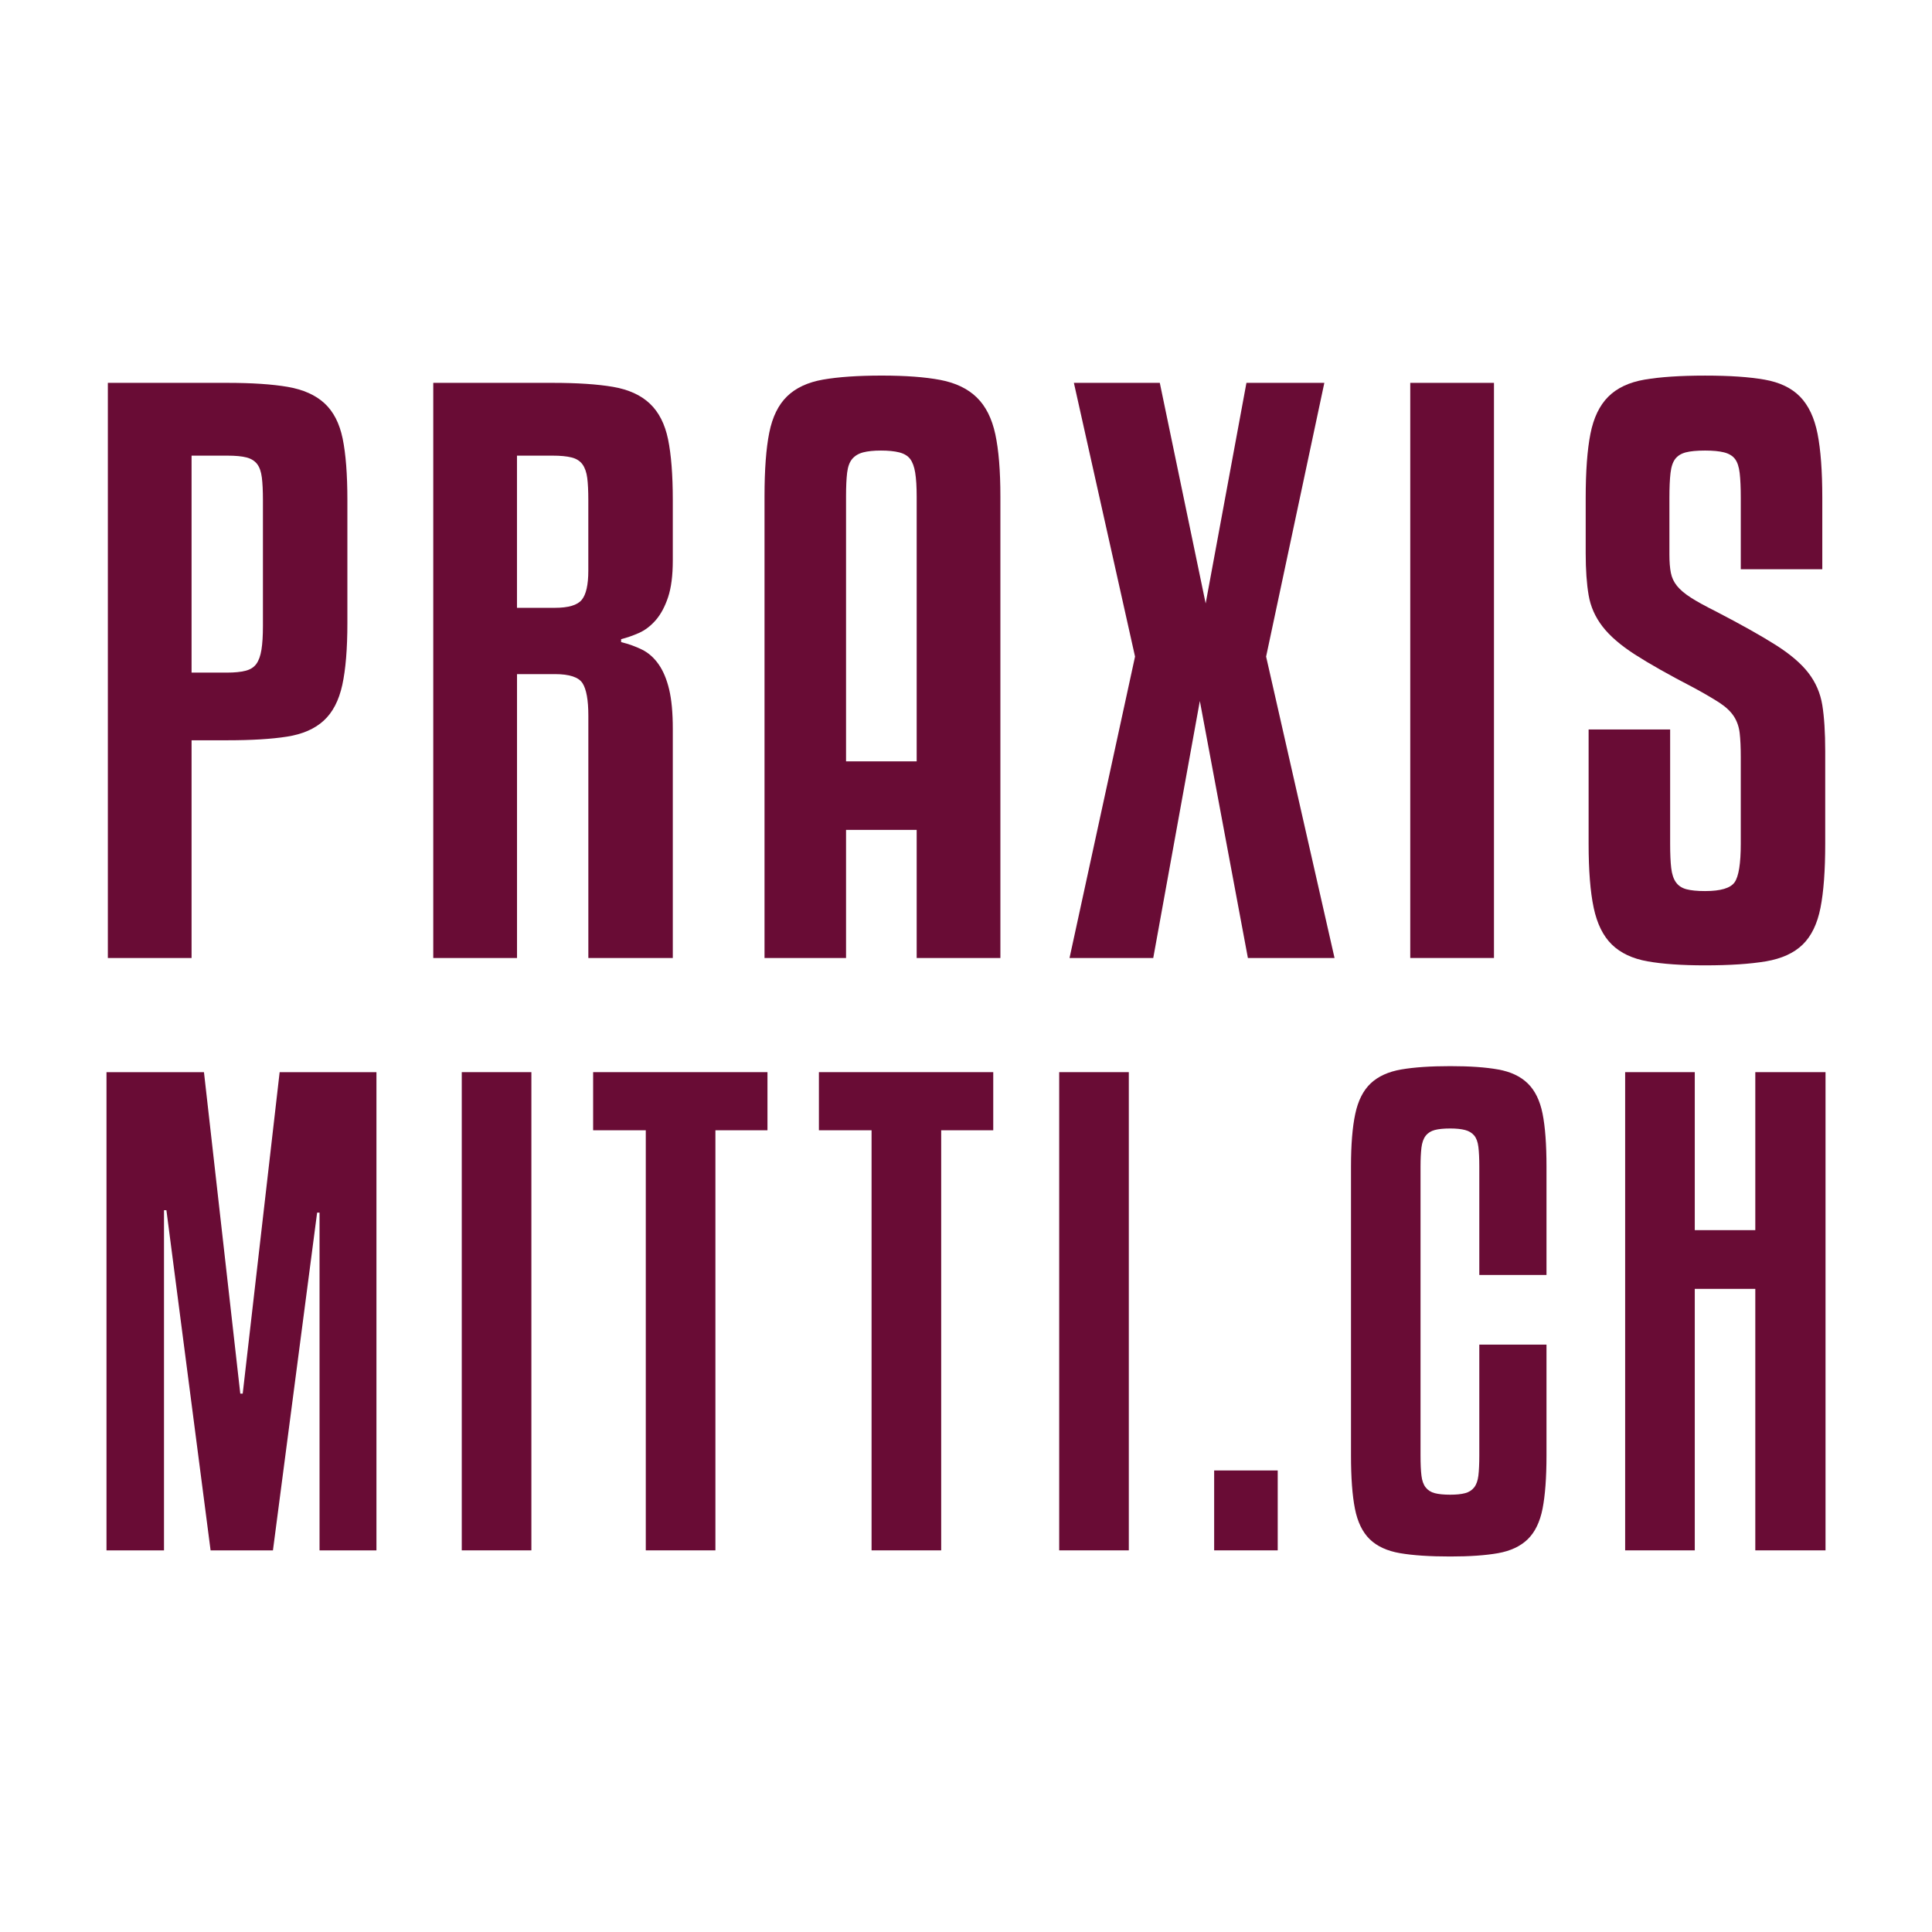
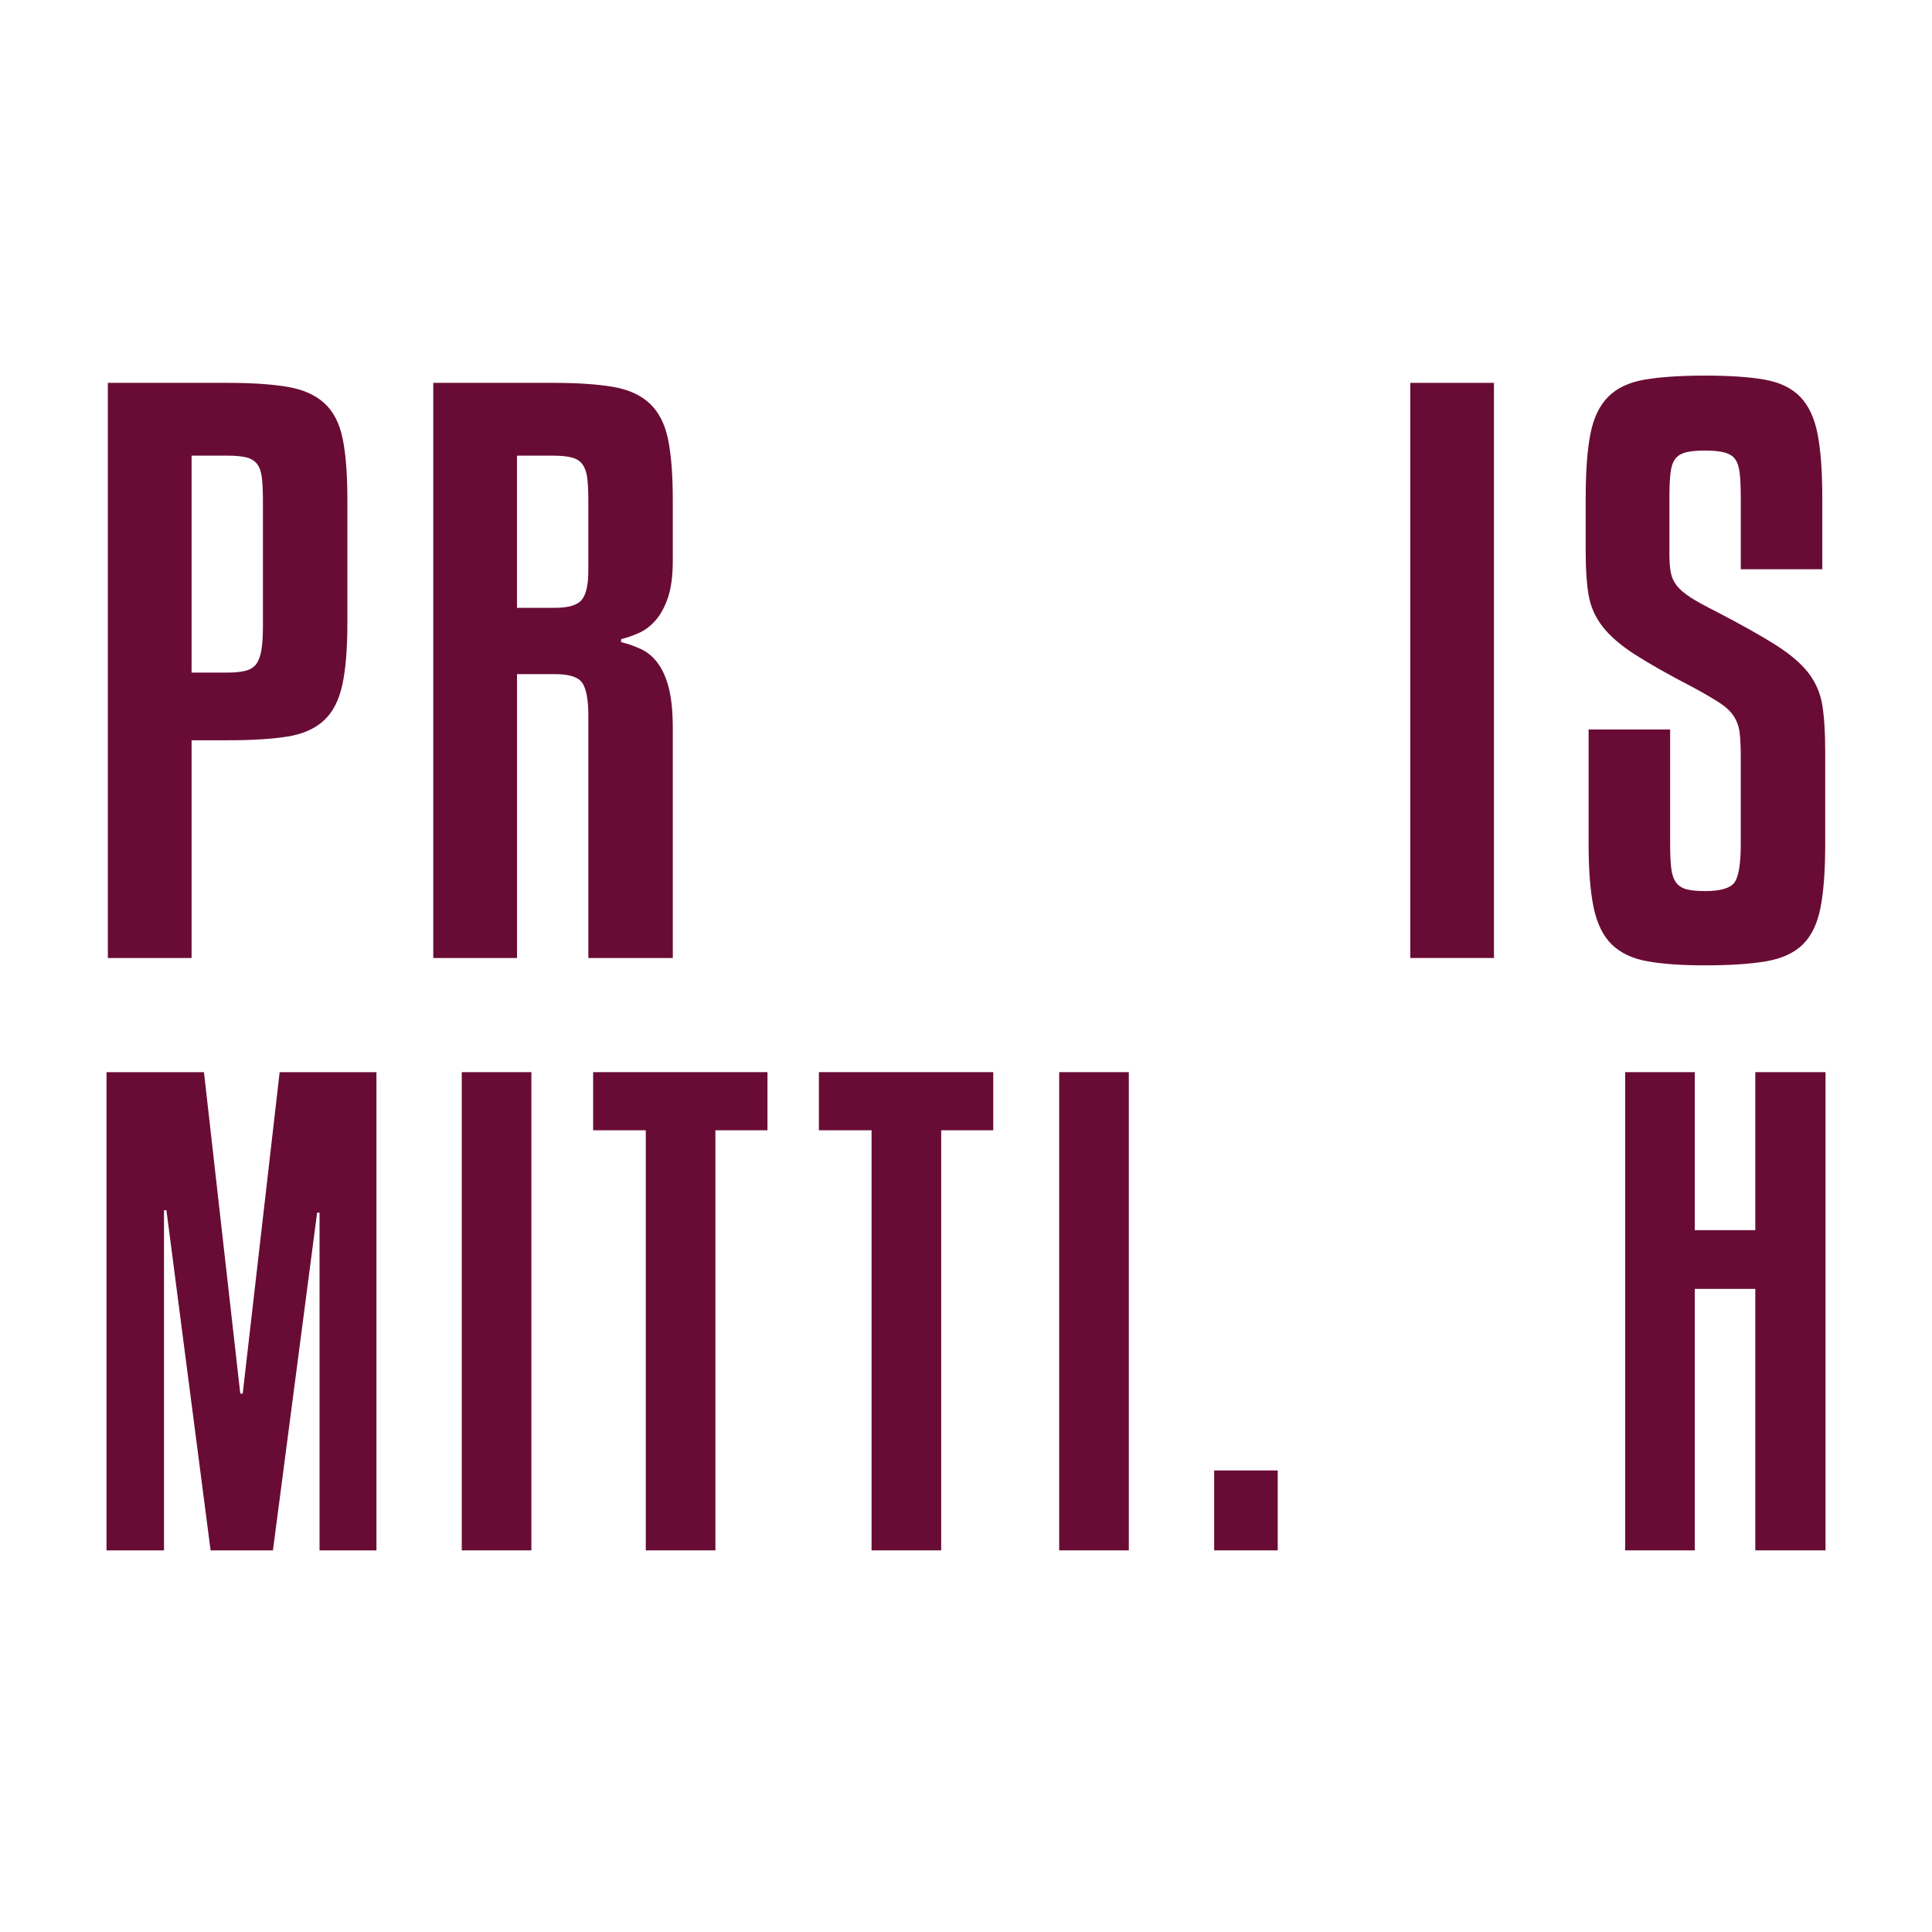
<svg xmlns="http://www.w3.org/2000/svg" id="Layer_2" data-name="Layer 2" viewBox="0 0 714 714">
  <defs>
    <style>
      .cls-1 {
        fill: #690c35;
      }

      .cls-1, .cls-2 {
        stroke-width: 0px;
      }

      .cls-2 {
        fill: none;
      }
    </style>
  </defs>
  <g id="Layer_1-2" data-name="Layer 1">
    <g>
      <path class="cls-1" d="M70.8,273.59v80.45h-30.94v-212.55h44.12c9.15,0,16.59.5,22.33,1.48,5.74.99,10.27,3.01,13.59,6.05,3.32,3.05,5.56,7.4,6.73,13.05,1.16,5.65,1.75,13.23,1.75,22.73v45.47c0,9.51-.63,17.13-1.88,22.87-1.26,5.74-3.54,10.14-6.86,13.18-3.32,3.05-7.85,5.02-13.59,5.92-5.74.9-13.1,1.34-22.06,1.34h-13.18ZM70.8,168.39v80.18h13.18c2.69,0,4.93-.22,6.73-.67,1.79-.45,3.14-1.3,4.04-2.56.9-1.25,1.52-3,1.88-5.25.36-2.24.54-5.15.54-8.74v-46.55c0-3.4-.13-6.19-.4-8.34-.27-2.15-.85-3.81-1.75-4.98-.9-1.16-2.2-1.97-3.9-2.42-1.71-.45-4.08-.67-7.13-.67h-13.18Z" />
      <path class="cls-1" d="M191.06,354.04h-30.94v-212.55h44.12c9.15,0,16.59.5,22.33,1.48,5.74.99,10.27,3.05,13.59,6.19,3.32,3.14,5.56,7.53,6.73,13.18,1.16,5.65,1.75,13.14,1.75,22.47v22.33c0,5.56-.58,10.09-1.75,13.59-1.17,3.5-2.69,6.32-4.57,8.48-1.88,2.15-3.95,3.72-6.19,4.71-2.25.99-4.44,1.75-6.59,2.29v1.08c2.87.72,5.47,1.66,7.8,2.82,2.33,1.17,4.35,2.96,6.05,5.38,1.7,2.42,3,5.52,3.9,9.28.9,3.77,1.35,8.61,1.35,14.53v84.75h-31.21v-89.59c0-5.74-.72-9.73-2.15-11.97-1.44-2.24-4.84-3.36-10.22-3.36h-13.99v104.93ZM191.06,224.63h13.99c5.02,0,8.34-.98,9.95-2.96,1.61-1.97,2.42-5.56,2.42-10.76v-26.1c0-3.4-.13-6.14-.4-8.21-.27-2.06-.85-3.72-1.75-4.98-.9-1.25-2.24-2.11-4.04-2.56-1.79-.45-4.13-.67-6.99-.67h-13.18v56.23Z" />
-       <path class="cls-1" d="M338.77,354.04v-47.35h-26.1v47.35h-30.13v-170.58c0-9.86.58-17.71,1.75-23.54,1.16-5.83,3.36-10.31,6.59-13.45,3.23-3.14,7.67-5.2,13.32-6.19,5.65-.98,12.87-1.48,21.66-1.48s16.01.54,21.66,1.61c5.65,1.08,10.13,3.23,13.45,6.46,3.32,3.23,5.6,7.76,6.86,13.59,1.25,5.83,1.88,13.5,1.88,23v170.58h-30.94ZM325.58,166.51c-2.69,0-4.89.23-6.59.67-1.71.45-3.05,1.26-4.04,2.42-.99,1.17-1.61,2.87-1.88,5.11-.27,2.24-.4,5.16-.4,8.74v97.93h26.1v-97.93c0-3.59-.18-6.5-.54-8.74-.36-2.24-.99-3.94-1.88-5.11-.9-1.16-2.25-1.97-4.04-2.42-1.8-.45-4.04-.67-6.73-.67Z" />
-       <path class="cls-1" d="M489.43,141.49l-21.52,101.16,25.29,111.39h-32.02l-17.76-94.98-17.22,94.98h-30.94l24.21-111.39-22.6-101.16h31.75l16.95,81.52,15.07-81.52h28.79Z" />
      <path class="cls-1" d="M552.12,354.04h-30.94v-212.55h30.94v212.55Z" />
      <path class="cls-1" d="M643.33,210.37v-26.37c0-3.77-.13-6.81-.4-9.15-.27-2.33-.85-4.08-1.75-5.25-.9-1.16-2.25-1.97-4.04-2.42-1.79-.45-4.13-.67-7-.67-3.05,0-5.43.23-7.13.67-1.71.45-3.01,1.26-3.9,2.42-.9,1.17-1.48,2.92-1.75,5.25-.27,2.33-.4,5.38-.4,9.15v20.99c0,2.69.18,4.94.54,6.73.36,1.8,1.12,3.41,2.29,4.84,1.16,1.44,2.87,2.87,5.11,4.31,2.24,1.44,5.33,3.14,9.28,5.11,9.32,4.84,16.68,8.97,22.06,12.38,5.38,3.41,9.42,6.86,12.11,10.36s4.39,7.45,5.11,11.84c.71,4.4,1.08,10.09,1.08,17.09v34.17c0,9.87-.58,17.76-1.75,23.68-1.17,5.92-3.36,10.45-6.59,13.59-3.23,3.14-7.76,5.2-13.59,6.19-5.83.98-13.32,1.48-22.47,1.48-8.61,0-15.7-.5-21.25-1.48-5.56-.99-9.95-3.05-13.18-6.19-3.23-3.14-5.47-7.67-6.73-13.59-1.26-5.92-1.88-13.81-1.88-23.68v-42.24h30.13v42.24c0,3.77.13,6.77.4,9.01.27,2.25.85,3.99,1.75,5.25.9,1.26,2.19,2.11,3.9,2.56,1.7.45,3.99.67,6.86.67,5.74,0,9.37-1.08,10.9-3.23,1.52-2.15,2.29-6.9,2.29-14.26v-32.02c0-3.59-.13-6.55-.4-8.88-.27-2.33-.99-4.39-2.15-6.19-1.17-1.79-2.92-3.45-5.25-4.98-2.33-1.52-5.47-3.36-9.42-5.51-9.33-4.84-16.64-8.97-21.93-12.38-5.29-3.41-9.28-6.86-11.97-10.36-2.69-3.5-4.4-7.35-5.11-11.57-.72-4.21-1.08-9.37-1.08-15.47v-20.45c0-9.86.58-17.76,1.75-23.68,1.16-5.92,3.36-10.49,6.59-13.72,3.23-3.23,7.71-5.34,13.45-6.32,5.74-.98,13.18-1.48,22.33-1.48s16.28.5,21.93,1.48c5.65.99,10.04,3.09,13.18,6.32,3.14,3.23,5.29,7.8,6.46,13.72,1.16,5.92,1.75,13.81,1.75,23.68v26.37h-30.13Z" />
      <path class="cls-1" d="M139.12,396.24v176.73h-21.03v-124.83h-.89l-16.33,124.83h-23.04l-16.33-125.72h-.89v125.72h-21.25v-176.73h36.02l13.42,118.79h.9l13.65-118.79h35.79Z" />
      <path class="cls-1" d="M196.38,572.96h-25.73v-176.73h25.73v176.73Z" />
      <path class="cls-1" d="M283.63,417.71h-19.24v155.25h-25.73v-155.25h-19.46v-21.48h64.43v21.48Z" />
      <path class="cls-1" d="M367.07,417.71h-19.24v155.25h-25.73v-155.25h-19.46v-21.48h64.43v21.48Z" />
      <path class="cls-1" d="M417.17,572.96h-25.73v-176.73h25.73v176.73Z" />
      <path class="cls-1" d="M472.2,572.96h-23.49v-29.53h23.49v29.53Z" />
-       <path class="cls-1" d="M546.7,471.18v-40.04c0-2.98-.11-5.4-.34-7.27-.22-1.86-.75-3.28-1.57-4.25-.82-.97-1.94-1.64-3.36-2.01-1.42-.37-3.24-.56-5.48-.56-2.39,0-4.29.19-5.7.56-1.42.37-2.54,1.08-3.36,2.13-.82,1.04-1.34,2.5-1.57,4.36-.22,1.87-.34,4.21-.34,7.05v106.71c0,3.13.11,5.63.34,7.49.22,1.87.74,3.32,1.57,4.36.82,1.04,1.94,1.75,3.36,2.12,1.42.37,3.32.56,5.7.56,2.24,0,4.06-.18,5.48-.56,1.42-.37,2.53-1.08,3.36-2.12.82-1.04,1.34-2.5,1.57-4.36.22-1.86.34-4.36.34-7.49v-40.94h24.83v40.94c0,8.2-.49,14.76-1.45,19.69-.97,4.92-2.8,8.69-5.48,11.3-2.68,2.61-6.34,4.32-10.96,5.15-4.62.82-10.51,1.23-17.67,1.23-7.61,0-13.8-.41-18.57-1.23-4.77-.82-8.5-2.53-11.19-5.15-2.68-2.61-4.51-6.38-5.48-11.3-.97-4.92-1.45-11.48-1.45-19.69v-106.71c0-8.05.52-14.54,1.57-19.46,1.04-4.92,2.94-8.69,5.7-11.3,2.76-2.61,6.52-4.32,11.3-5.15,4.77-.82,10.81-1.23,18.12-1.23s13.05.41,17.67,1.23c4.62.82,8.28,2.54,10.96,5.15,2.68,2.61,4.51,6.34,5.48,11.19.97,4.85,1.45,11.37,1.45,19.57v40.04h-24.83Z" />
      <path class="cls-1" d="M674.65,572.96h-25.95v-96.64h-22.37v96.64h-25.73v-176.73h25.73v58.39h22.37v-58.39h25.95v176.73Z" />
    </g>
    <rect class="cls-2" width="714" height="714" />
  </g>
</svg>